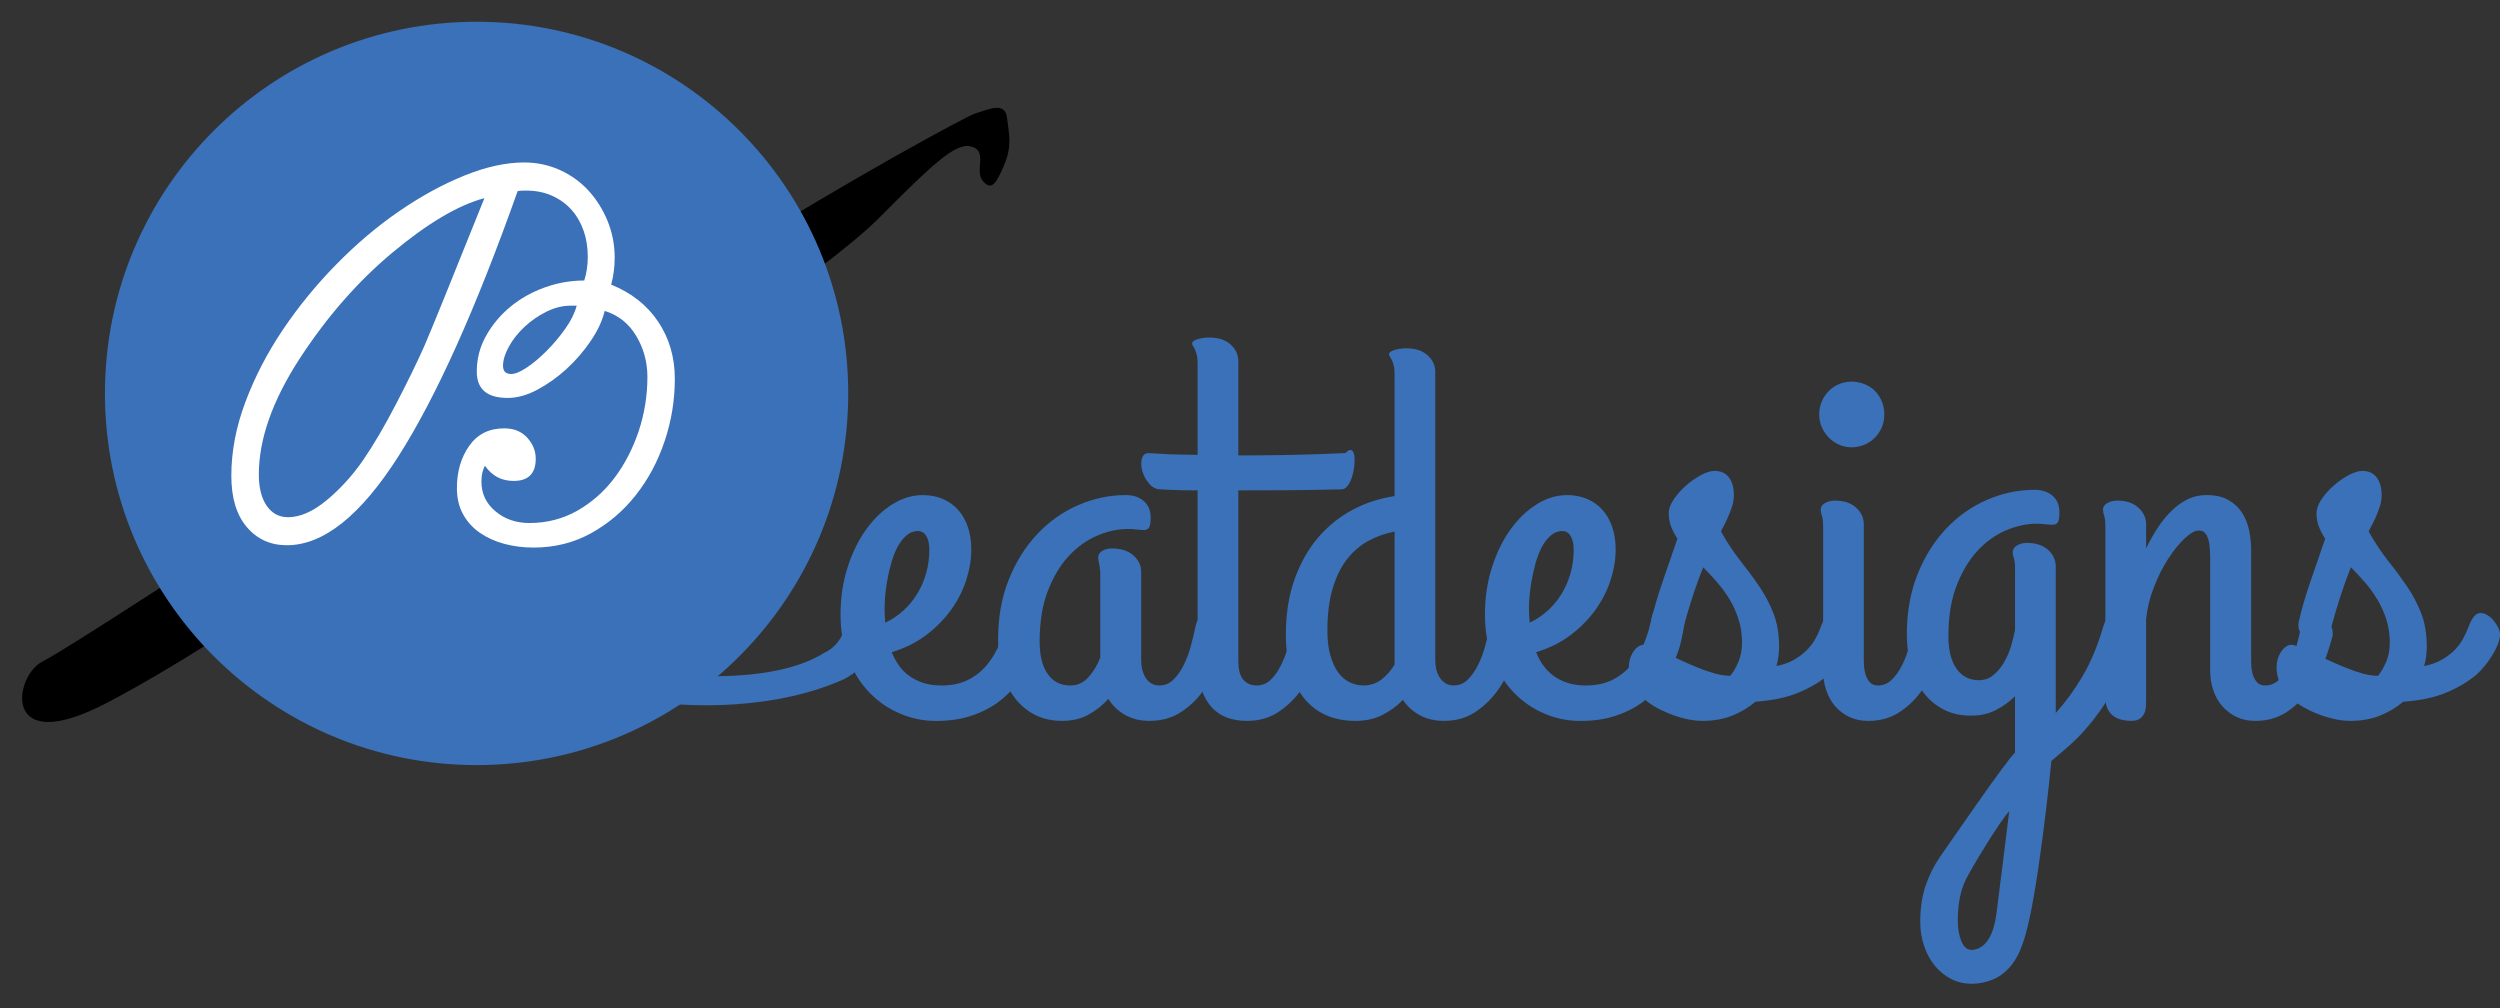
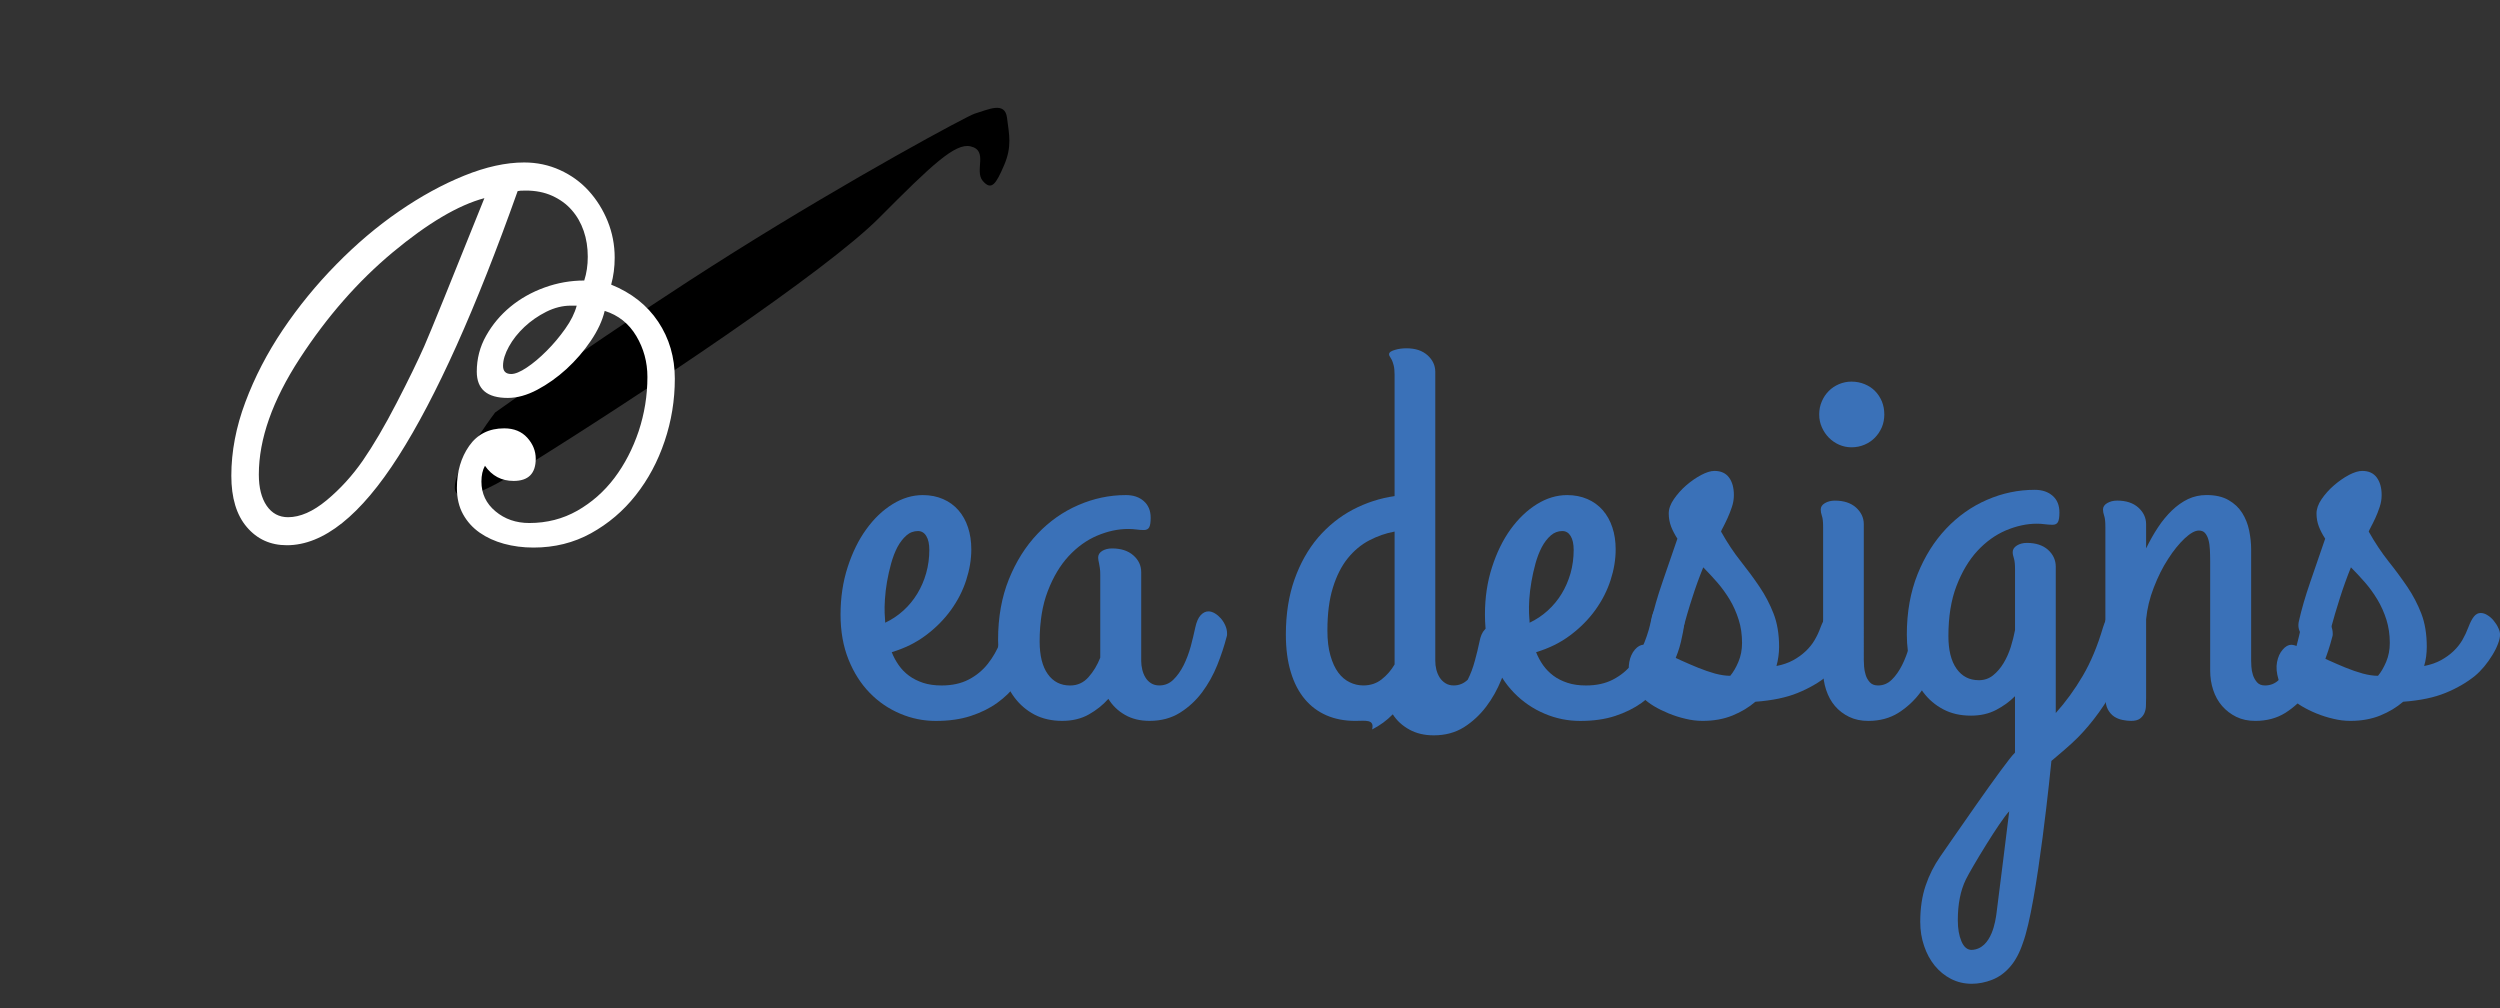
<svg xmlns="http://www.w3.org/2000/svg" version="1.1" id="Layer_1" x="0px" y="0px" width="113px" height="45.583px" viewBox="0 0 113 45.583" enable-background="new 0 0 113 45.583" xml:space="preserve">
  <rect x="0" y="0" width="113" height="45.583" fill="#333333" stroke="none" />
  <g>
    <g>
      <path d="M23.398,21.309c5.738-3.56,13.954-9.062,16.337-11.46c2.385-2.399,3.438-3.393,4.131-3.234    c0.822,0.188,0.164,1.104,0.555,1.562c0.395,0.459,0.6,0.141,0.965-0.711c0.366-0.854,0.225-1.385,0.131-2.144    c-0.095-0.759-0.852-0.364-1.472-0.181c-0.316,0.096-5.51,2.89-10.927,6.293c-5.255,3.301-10.739,7.211-10.739,7.211    S17.663,24.871,23.398,21.309z" />
    </g>
    <g>
-       <path d="M4.821,31.773c5.984-3.129,13.955-9.062,16.338-11.462c2.383-2.398,3.438-3.393,4.129-3.233    c0.821,0.189,0.165,1.104,0.556,1.562c0.394,0.458,0.921,0.112,1.287-0.74s-0.097-1.356-0.192-2.114    c-0.094-0.758-0.851-0.366-1.471-0.18c-0.316,0.094-5.51,2.889-10.927,6.291c-5.253,3.301-11.368,7.359-12.635,8.012    C0.638,30.559,0.014,34.287,4.821,31.773z" />
-     </g>
+       </g>
    <g>
      <path fill="#3A71B8" d="M43.903,24.834c0,0.453-0.077,0.914-0.231,1.389c-0.153,0.477-0.384,0.926-0.688,1.348    c-0.306,0.424-0.681,0.803-1.128,1.139c-0.447,0.338-0.965,0.592-1.549,0.768c0.078,0.205,0.184,0.4,0.314,0.586    s0.287,0.346,0.469,0.48s0.394,0.24,0.635,0.32s0.521,0.119,0.837,0.119c0.474,0,0.882-0.09,1.223-0.268    c0.34-0.176,0.626-0.412,0.86-0.705c0.232-0.293,0.422-0.621,0.564-0.986c0.143-0.363,0.249-0.73,0.32-1.104    c0.055-0.268,0.167-0.449,0.338-0.539c0.169-0.092,0.344-0.113,0.521-0.066c0.179,0.049,0.332,0.148,0.465,0.303    c0.129,0.154,0.184,0.338,0.158,0.553c-0.031,0.244-0.084,0.527-0.158,0.842c-0.078,0.318-0.189,0.639-0.34,0.961    c-0.15,0.324-0.342,0.645-0.575,0.957s-0.521,0.592-0.86,0.836c-0.34,0.246-0.739,0.443-1.199,0.594    c-0.459,0.15-0.984,0.225-1.578,0.225c-0.555,0-1.09-0.107-1.607-0.326c-0.52-0.219-0.979-0.529-1.377-0.938    c-0.4-0.408-0.721-0.908-0.963-1.508c-0.24-0.598-0.361-1.275-0.361-2.035c0-0.766,0.107-1.48,0.32-2.141    c0.215-0.662,0.494-1.234,0.843-1.715c0.349-0.484,0.743-0.861,1.188-1.135c0.442-0.273,0.897-0.41,1.365-0.41    c0.34,0,0.646,0.061,0.918,0.18c0.273,0.117,0.505,0.287,0.695,0.504c0.19,0.219,0.335,0.477,0.433,0.777    C43.854,24.139,43.903,24.471,43.903,24.834z M39.986,27.707c0,0.07,0.005,0.143,0.013,0.213c0.008,0.072,0.012,0.146,0.012,0.227    c0.301-0.143,0.574-0.324,0.819-0.547c0.245-0.221,0.454-0.475,0.628-0.76s0.309-0.596,0.404-0.93    c0.095-0.338,0.143-0.688,0.143-1.053c0-0.268-0.045-0.477-0.137-0.629c-0.091-0.15-0.217-0.225-0.374-0.225    c-0.197,0-0.374,0.066-0.527,0.201c-0.153,0.137-0.289,0.312-0.405,0.527c-0.113,0.219-0.208,0.465-0.283,0.738    c-0.076,0.271-0.137,0.547-0.186,0.824c-0.047,0.277-0.078,0.541-0.094,0.789S39.979,27.539,39.986,27.707z" />
      <path fill="#3A71B8" d="M52.401,30.982c0.245,0,0.457-0.086,0.635-0.26c0.179-0.174,0.333-0.393,0.465-0.654    c0.129-0.262,0.235-0.543,0.32-0.848c0.081-0.307,0.15-0.592,0.207-0.861c0.055-0.254,0.137-0.438,0.242-0.551    c0.107-0.115,0.225-0.174,0.351-0.174c0.096,0,0.192,0.031,0.292,0.09c0.098,0.059,0.188,0.135,0.272,0.23    c0.082,0.096,0.149,0.203,0.201,0.322c0.052,0.117,0.077,0.236,0.077,0.355c0,0.016,0,0.035,0,0.059    c0,0.025-0.008,0.061-0.023,0.107c-0.104,0.404-0.244,0.826-0.421,1.27c-0.179,0.443-0.407,0.852-0.683,1.223    c-0.277,0.371-0.611,0.68-1.003,0.926c-0.392,0.244-0.849,0.367-1.371,0.367c-0.429,0-0.8-0.09-1.116-0.273    c-0.316-0.182-0.565-0.422-0.748-0.723c-0.244,0.277-0.539,0.512-0.885,0.707c-0.342,0.193-0.744,0.289-1.203,0.289    c-0.475,0-0.893-0.096-1.252-0.283c-0.36-0.191-0.663-0.449-0.908-0.779c-0.245-0.328-0.429-0.715-0.553-1.162    c-0.121-0.447-0.184-0.928-0.184-1.441c0-1.014,0.162-1.924,0.486-2.73c0.325-0.807,0.757-1.492,1.295-2.059    c0.537-0.566,1.152-1,1.845-1.299c0.692-0.301,1.409-0.453,2.154-0.453c0.333,0,0.601,0.092,0.807,0.273    c0.206,0.184,0.31,0.432,0.31,0.748c0,0.205-0.021,0.35-0.066,0.434c-0.043,0.082-0.124,0.125-0.243,0.125    c-0.11,0-0.226-0.008-0.344-0.025c-0.118-0.016-0.242-0.023-0.368-0.023c-0.459,0-0.926,0.102-1.4,0.303s-0.903,0.512-1.288,0.926    c-0.384,0.416-0.697,0.941-0.942,1.58c-0.246,0.637-0.368,1.395-0.368,2.273c0,0.639,0.122,1.131,0.368,1.477    c0.245,0.344,0.58,0.516,1.008,0.516c0.332,0,0.609-0.125,0.83-0.375c0.223-0.248,0.4-0.543,0.534-0.883v-3.75    c0-0.119-0.005-0.219-0.018-0.297c-0.011-0.078-0.022-0.146-0.034-0.203c-0.013-0.055-0.023-0.104-0.03-0.146    c-0.007-0.045-0.013-0.086-0.013-0.127c0-0.125,0.062-0.227,0.184-0.303c0.125-0.074,0.271-0.111,0.445-0.111    c0.404,0,0.725,0.105,0.963,0.314c0.236,0.209,0.354,0.461,0.354,0.754v4.012c0,0.135,0.017,0.266,0.048,0.398    c0.031,0.129,0.078,0.248,0.143,0.354c0.062,0.107,0.149,0.195,0.256,0.262C52.135,30.949,52.258,30.982,52.401,30.982z" />
-       <path fill="#3A71B8" d="M51.939,20.479c0.181,0.016,0.382,0.027,0.604,0.035c0.189,0.017,0.419,0.027,0.688,0.029    c0.269,0.005,0.569,0.01,0.901,0.019v-4.118c0-0.174-0.013-0.313-0.041-0.415c-0.029-0.104-0.057-0.185-0.084-0.243    c-0.027-0.06-0.055-0.106-0.082-0.144c-0.027-0.035-0.041-0.072-0.041-0.112c0-0.047,0.023-0.087,0.07-0.119    c0.049-0.032,0.11-0.06,0.189-0.083c0.08-0.023,0.164-0.041,0.256-0.054c0.091-0.012,0.179-0.017,0.267-0.017    c0.403,0,0.722,0.104,0.956,0.313c0.232,0.21,0.35,0.461,0.35,0.754v4.261c0.744,0,1.527-0.007,2.357-0.023    c0.826-0.016,1.656-0.043,2.484-0.083c0.111-0.119,0.201-0.161,0.268-0.132c0.066,0.032,0.111,0.108,0.133,0.227    c0.02,0.119,0.02,0.264,0.004,0.438s-0.047,0.344-0.094,0.506s-0.115,0.301-0.197,0.42c-0.084,0.119-0.176,0.18-0.279,0.18    c-0.973,0.023-1.832,0.037-2.582,0.041c-0.746,0.004-1.443,0.006-2.094,0.006v7.703c0,0.395,0.076,0.682,0.225,0.855    c0.152,0.174,0.354,0.26,0.605,0.26c0.246,0,0.457-0.086,0.637-0.26c0.178-0.174,0.332-0.393,0.461-0.654    c0.131-0.262,0.238-0.543,0.322-0.848c0.082-0.307,0.152-0.592,0.207-0.861c0.047-0.254,0.127-0.438,0.238-0.551    c0.111-0.115,0.225-0.174,0.344-0.174c0.096,0,0.193,0.031,0.297,0.09s0.195,0.135,0.277,0.23c0.084,0.096,0.15,0.203,0.203,0.322    c0.051,0.117,0.078,0.236,0.078,0.355c0,0.016,0,0.035,0,0.059c0,0.025-0.008,0.061-0.025,0.107    c-0.102,0.404-0.244,0.826-0.42,1.27c-0.178,0.443-0.41,0.852-0.689,1.223c-0.281,0.371-0.615,0.68-1.004,0.926    c-0.387,0.244-0.84,0.367-1.365,0.367c-0.324,0-0.622-0.049-0.896-0.146c-0.272-0.1-0.508-0.258-0.705-0.477    c-0.198-0.217-0.353-0.496-0.464-0.836c-0.111-0.342-0.166-0.752-0.166-1.234v-7.727c-0.269,0-0.508-0.002-0.718-0.006    s-0.386-0.01-0.528-0.018c-0.166-0.008-0.312-0.016-0.439-0.023c-0.189,0-0.357-0.084-0.504-0.256    c-0.146-0.17-0.25-0.357-0.308-0.562c-0.06-0.207-0.067-0.395-0.024-0.564C51.656,20.563,51.764,20.479,51.939,20.479z" />
-       <path fill="#3A71B8" d="M61.256,32.584c-0.477,0-0.908-0.082-1.295-0.248c-0.387-0.168-0.717-0.414-0.99-0.742    s-0.484-0.736-0.629-1.223c-0.148-0.486-0.221-1.051-0.221-1.691c0-0.934,0.133-1.766,0.393-2.498    c0.26-0.73,0.617-1.361,1.066-1.889c0.453-0.523,0.975-0.943,1.566-1.256c0.596-0.312,1.225-0.518,1.889-0.613V16.93    c0-0.174-0.014-0.313-0.041-0.415c-0.027-0.103-0.055-0.184-0.082-0.243c-0.031-0.06-0.059-0.106-0.084-0.144    c-0.027-0.035-0.043-0.072-0.043-0.112c0-0.047,0.025-0.087,0.072-0.119c0.047-0.03,0.111-0.06,0.191-0.081    c0.076-0.025,0.162-0.043,0.252-0.055c0.092-0.013,0.182-0.018,0.268-0.018c0.406,0,0.723,0.104,0.957,0.315    c0.232,0.208,0.35,0.46,0.35,0.752v13.056c0,0.135,0.014,0.266,0.047,0.398c0.033,0.129,0.082,0.248,0.148,0.354    c0.068,0.107,0.154,0.195,0.262,0.262c0.105,0.068,0.23,0.102,0.375,0.102c0.244,0,0.455-0.086,0.635-0.26    c0.176-0.174,0.33-0.393,0.461-0.654c0.133-0.262,0.238-0.543,0.32-0.848c0.084-0.307,0.154-0.592,0.209-0.861    c0.047-0.254,0.127-0.438,0.238-0.551c0.109-0.115,0.223-0.174,0.342-0.174c0.096,0,0.193,0.031,0.299,0.09    c0.102,0.059,0.195,0.135,0.277,0.23c0.084,0.096,0.152,0.203,0.201,0.322c0.053,0.117,0.076,0.236,0.076,0.355    c0,0.016,0,0.035,0,0.059c0,0.025-0.006,0.061-0.021,0.107c-0.104,0.404-0.244,0.826-0.422,1.27    c-0.18,0.443-0.406,0.852-0.688,1.223s-0.615,0.68-1.002,0.926c-0.389,0.244-0.844,0.367-1.365,0.367    c-0.42,0-0.787-0.086-1.105-0.262c-0.314-0.174-0.566-0.402-0.746-0.688c-0.271,0.277-0.582,0.504-0.934,0.684    C62.133,32.496,61.723,32.584,61.256,32.584z M61.624,30.982c0.316,0,0.592-0.09,0.824-0.273c0.234-0.182,0.43-0.406,0.588-0.676    v-6.006c-0.396,0.072-0.775,0.205-1.146,0.398c-0.367,0.193-0.691,0.463-0.973,0.812c-0.281,0.348-0.504,0.789-0.67,1.324    c-0.166,0.533-0.248,1.18-0.248,1.939c0,0.443,0.045,0.82,0.137,1.133c0.088,0.312,0.207,0.568,0.354,0.768    c0.146,0.197,0.318,0.342,0.518,0.438C61.204,30.936,61.411,30.982,61.624,30.982z" />
+       <path fill="#3A71B8" d="M61.256,32.584c-0.477,0-0.908-0.082-1.295-0.248c-0.387-0.168-0.717-0.414-0.99-0.742    s-0.484-0.736-0.629-1.223c-0.148-0.486-0.221-1.051-0.221-1.691c0-0.934,0.133-1.766,0.393-2.498    c0.26-0.73,0.617-1.361,1.066-1.889c0.453-0.523,0.975-0.943,1.566-1.256c0.596-0.312,1.225-0.518,1.889-0.613V16.93    c0-0.174-0.014-0.313-0.041-0.415c-0.027-0.103-0.055-0.184-0.082-0.243c-0.031-0.06-0.059-0.106-0.084-0.144    c-0.027-0.035-0.043-0.072-0.043-0.112c0-0.047,0.025-0.087,0.072-0.119c0.047-0.03,0.111-0.06,0.191-0.081    c0.076-0.025,0.162-0.043,0.252-0.055c0.092-0.013,0.182-0.018,0.268-0.018c0.406,0,0.723,0.104,0.957,0.315    c0.232,0.208,0.35,0.46,0.35,0.752v13.056c0,0.135,0.014,0.266,0.047,0.398c0.033,0.129,0.082,0.248,0.148,0.354    c0.068,0.107,0.154,0.195,0.262,0.262c0.105,0.068,0.23,0.102,0.375,0.102c0.244,0,0.455-0.086,0.635-0.26    c0.133-0.262,0.238-0.543,0.32-0.848c0.084-0.307,0.154-0.592,0.209-0.861    c0.047-0.254,0.127-0.438,0.238-0.551c0.109-0.115,0.223-0.174,0.342-0.174c0.096,0,0.193,0.031,0.299,0.09    c0.102,0.059,0.195,0.135,0.277,0.23c0.084,0.096,0.152,0.203,0.201,0.322c0.053,0.117,0.076,0.236,0.076,0.355    c0,0.016,0,0.035,0,0.059c0,0.025-0.006,0.061-0.021,0.107c-0.104,0.404-0.244,0.826-0.422,1.27    c-0.18,0.443-0.406,0.852-0.688,1.223s-0.615,0.68-1.002,0.926c-0.389,0.244-0.844,0.367-1.365,0.367    c-0.42,0-0.787-0.086-1.105-0.262c-0.314-0.174-0.566-0.402-0.746-0.688c-0.271,0.277-0.582,0.504-0.934,0.684    C62.133,32.496,61.723,32.584,61.256,32.584z M61.624,30.982c0.316,0,0.592-0.09,0.824-0.273c0.234-0.182,0.43-0.406,0.588-0.676    v-6.006c-0.396,0.072-0.775,0.205-1.146,0.398c-0.367,0.193-0.691,0.463-0.973,0.812c-0.281,0.348-0.504,0.789-0.67,1.324    c-0.166,0.533-0.248,1.18-0.248,1.939c0,0.443,0.045,0.82,0.137,1.133c0.088,0.312,0.207,0.568,0.354,0.768    c0.146,0.197,0.318,0.342,0.518,0.438C61.204,30.936,61.411,30.982,61.624,30.982z" />
      <path fill="#3A71B8" d="M73.028,24.834c0,0.453-0.076,0.914-0.23,1.389c-0.154,0.477-0.385,0.926-0.688,1.348    c-0.305,0.424-0.682,0.803-1.129,1.139c-0.447,0.338-0.963,0.592-1.549,0.768c0.08,0.205,0.184,0.4,0.314,0.586    c0.133,0.186,0.289,0.346,0.471,0.48c0.18,0.135,0.391,0.24,0.635,0.32c0.24,0.08,0.518,0.119,0.836,0.119    c0.475,0,0.881-0.09,1.221-0.268c0.34-0.176,0.629-0.412,0.861-0.705c0.234-0.293,0.422-0.621,0.564-0.986    c0.143-0.363,0.25-0.73,0.32-1.104c0.057-0.268,0.168-0.449,0.34-0.539c0.168-0.092,0.342-0.113,0.521-0.066    c0.178,0.049,0.332,0.148,0.463,0.303c0.129,0.154,0.184,0.338,0.158,0.553c-0.031,0.244-0.084,0.527-0.158,0.842    c-0.076,0.318-0.188,0.639-0.34,0.961c-0.148,0.324-0.342,0.645-0.576,0.957c-0.232,0.312-0.518,0.592-0.857,0.836    c-0.342,0.246-0.74,0.443-1.199,0.594s-0.986,0.225-1.578,0.225c-0.557,0-1.092-0.107-1.609-0.326s-0.977-0.529-1.377-0.938    s-0.721-0.908-0.961-1.508c-0.242-0.598-0.361-1.275-0.361-2.035c0-0.766,0.105-1.48,0.32-2.141    c0.213-0.662,0.492-1.234,0.84-1.715c0.352-0.484,0.746-0.861,1.189-1.135c0.441-0.273,0.896-0.41,1.365-0.41    c0.34,0,0.645,0.061,0.918,0.18c0.273,0.117,0.504,0.287,0.695,0.504c0.188,0.219,0.334,0.477,0.432,0.777    C72.979,24.139,73.028,24.471,73.028,24.834z M69.112,27.707c0,0.07,0.006,0.143,0.012,0.213c0.008,0.072,0.014,0.146,0.014,0.227    c0.299-0.143,0.572-0.324,0.818-0.547c0.244-0.221,0.455-0.475,0.629-0.76s0.307-0.596,0.404-0.93    c0.094-0.338,0.141-0.688,0.141-1.053c0-0.268-0.045-0.477-0.137-0.629c-0.092-0.15-0.215-0.225-0.375-0.225    c-0.195,0-0.371,0.066-0.525,0.201c-0.154,0.137-0.291,0.312-0.404,0.527c-0.115,0.219-0.209,0.465-0.285,0.738    c-0.074,0.271-0.137,0.547-0.184,0.824s-0.08,0.541-0.096,0.789C69.11,27.332,69.104,27.539,69.112,27.707z" />
      <path fill="#3A71B8" d="M76.032,28.572c-0.062,0.254-0.182,0.41-0.355,0.469c-0.174,0.061-0.348,0.055-0.516-0.018    c-0.172-0.07-0.312-0.193-0.428-0.367s-0.148-0.363-0.102-0.57c0.119-0.537,0.291-1.133,0.516-1.785    c0.227-0.652,0.449-1.305,0.672-1.953c-0.119-0.182-0.215-0.365-0.287-0.551c-0.068-0.186-0.105-0.381-0.105-0.588    c0-0.205,0.076-0.422,0.232-0.648c0.154-0.225,0.34-0.432,0.557-0.623c0.219-0.188,0.443-0.344,0.678-0.469    c0.232-0.121,0.432-0.184,0.598-0.184c0.293,0,0.514,0.1,0.66,0.299c0.146,0.197,0.219,0.461,0.219,0.793    c0,0.184-0.029,0.363-0.09,0.541c-0.059,0.178-0.123,0.344-0.195,0.498c-0.07,0.156-0.137,0.287-0.193,0.398    c-0.061,0.109-0.096,0.182-0.102,0.213c0.285,0.508,0.58,0.953,0.891,1.342c0.307,0.387,0.59,0.771,0.846,1.15    c0.258,0.381,0.469,0.783,0.635,1.211c0.168,0.428,0.252,0.93,0.252,1.508c0,0.143-0.01,0.289-0.031,0.439    c-0.02,0.148-0.049,0.293-0.088,0.426c0.285-0.055,0.535-0.141,0.754-0.26c0.217-0.119,0.406-0.256,0.568-0.41    s0.299-0.322,0.404-0.504c0.107-0.182,0.197-0.373,0.266-0.57c0.088-0.229,0.174-0.395,0.262-0.5    c0.086-0.102,0.186-0.152,0.297-0.152c0.102,0,0.209,0.033,0.314,0.102c0.107,0.066,0.201,0.15,0.283,0.256    c0.084,0.102,0.152,0.207,0.203,0.32c0.051,0.109,0.078,0.207,0.078,0.295c0,0.119-0.033,0.262-0.094,0.428    c-0.064,0.166-0.15,0.336-0.256,0.51c-0.107,0.174-0.229,0.342-0.363,0.504c-0.133,0.164-0.273,0.303-0.414,0.422    c-0.379,0.309-0.828,0.568-1.344,0.777c-0.514,0.211-1.15,0.342-1.91,0.398c-0.293,0.252-0.639,0.461-1.037,0.623    c-0.4,0.162-0.85,0.242-1.348,0.242c-0.254,0-0.512-0.031-0.777-0.096c-0.266-0.061-0.518-0.143-0.76-0.242    c-0.24-0.098-0.461-0.207-0.66-0.326c-0.195-0.119-0.354-0.238-0.473-0.357c-0.301-0.283-0.494-0.57-0.582-0.857    c-0.086-0.291-0.109-0.549-0.064-0.779c0.043-0.229,0.127-0.418,0.254-0.564s0.258-0.219,0.393-0.219    c0.078,0,0.203,0.035,0.373,0.102s0.365,0.154,0.59,0.262c0.221,0.107,0.461,0.219,0.721,0.338    c0.262,0.119,0.523,0.23,0.785,0.338c0.26,0.105,0.516,0.193,0.764,0.262c0.252,0.066,0.477,0.1,0.684,0.1    c0.133-0.158,0.258-0.367,0.367-0.627c0.111-0.262,0.166-0.547,0.166-0.857c0-0.379-0.049-0.73-0.154-1.055    c-0.102-0.324-0.236-0.625-0.402-0.902c-0.166-0.275-0.354-0.537-0.562-0.777c-0.211-0.24-0.422-0.469-0.635-0.684    c-0.191,0.467-0.357,0.93-0.5,1.383C76.338,27.479,76.19,27.996,76.032,28.572z" />
      <path fill="#3A71B8" d="M83.686,20.218c-0.197,0-0.385-0.04-0.564-0.119c-0.176-0.079-0.332-0.187-0.461-0.32    c-0.131-0.134-0.236-0.29-0.314-0.469c-0.08-0.179-0.119-0.37-0.119-0.576c0-0.213,0.039-0.412,0.119-0.593    c0.078-0.183,0.184-0.339,0.314-0.469c0.129-0.131,0.285-0.233,0.461-0.309c0.18-0.075,0.367-0.114,0.564-0.114    c0.213,0,0.412,0.039,0.594,0.114c0.184,0.075,0.34,0.178,0.469,0.309c0.131,0.13,0.232,0.286,0.311,0.469    c0.074,0.181,0.111,0.38,0.111,0.593c0,0.206-0.037,0.397-0.111,0.576c-0.078,0.179-0.18,0.335-0.311,0.469    c-0.129,0.134-0.285,0.241-0.469,0.32C84.098,20.178,83.899,20.218,83.686,20.218z M84.245,29.867    c0,0.055,0.004,0.145,0.012,0.266c0.008,0.123,0.033,0.248,0.072,0.375s0.102,0.236,0.189,0.332    c0.086,0.096,0.211,0.143,0.367,0.143c0.238,0,0.445-0.086,0.623-0.26s0.332-0.393,0.463-0.654    c0.133-0.262,0.238-0.543,0.326-0.848c0.086-0.307,0.158-0.592,0.213-0.861c0.049-0.244,0.121-0.422,0.221-0.533    s0.205-0.172,0.32-0.184c0.113-0.014,0.229,0.016,0.346,0.088c0.113,0.072,0.215,0.164,0.307,0.279    c0.092,0.113,0.158,0.242,0.201,0.385c0.045,0.143,0.051,0.277,0.02,0.404c-0.111,0.404-0.256,0.826-0.434,1.27    c-0.18,0.443-0.404,0.852-0.684,1.223c-0.277,0.371-0.607,0.68-0.996,0.926c-0.389,0.244-0.842,0.367-1.365,0.367    c-0.324,0-0.613-0.061-0.867-0.184c-0.252-0.123-0.467-0.287-0.641-0.492s-0.305-0.447-0.396-0.725    c-0.092-0.275-0.137-0.568-0.137-0.877v-6.492c0-0.23-0.018-0.396-0.055-0.498c-0.035-0.104-0.053-0.199-0.053-0.285    c0-0.119,0.062-0.217,0.189-0.291s0.277-0.113,0.451-0.113c0.404,0,0.723,0.105,0.957,0.314c0.232,0.211,0.35,0.461,0.35,0.754    V29.867z" />
      <path fill="#3A71B8" d="M86.795,41.666c0-0.617,0.082-1.162,0.244-1.639c0.16-0.475,0.381-0.908,0.656-1.305    c0.279-0.396,2.982-4.346,3.383-4.703v-2.551c-0.242,0.246-0.531,0.453-0.857,0.623c-0.33,0.172-0.707,0.256-1.135,0.256    c-0.475,0-0.891-0.094-1.25-0.285c-0.361-0.189-0.664-0.449-0.91-0.777c-0.244-0.328-0.428-0.717-0.553-1.164    c-0.121-0.447-0.184-0.928-0.184-1.441c0-1.014,0.164-1.922,0.486-2.729c0.326-0.809,0.758-1.494,1.295-2.061    c0.537-0.564,1.152-1,1.846-1.299c0.691-0.301,1.408-0.451,2.154-0.451c0.332,0,0.6,0.088,0.807,0.268    c0.205,0.178,0.309,0.428,0.309,0.754c0,0.205-0.021,0.35-0.066,0.432c-0.043,0.084-0.123,0.125-0.242,0.125    c-0.109,0-0.227-0.008-0.344-0.023c-0.119-0.016-0.242-0.025-0.369-0.025c-0.459,0-0.926,0.104-1.4,0.303    c-0.475,0.203-0.902,0.512-1.287,0.926c-0.383,0.416-0.697,0.943-0.943,1.58s-0.367,1.395-0.367,2.273    c0,0.633,0.121,1.123,0.367,1.471s0.58,0.521,1.01,0.521c0.242,0,0.457-0.072,0.641-0.219c0.182-0.146,0.34-0.33,0.475-0.553    c0.133-0.221,0.242-0.465,0.326-0.729c0.082-0.264,0.146-0.52,0.193-0.766v-2.742c0-0.229-0.018-0.395-0.051-0.498    c-0.035-0.104-0.055-0.197-0.055-0.285c0-0.119,0.064-0.217,0.191-0.297c0.125-0.078,0.277-0.117,0.451-0.117    c0.402,0,0.723,0.105,0.955,0.312c0.234,0.211,0.35,0.467,0.35,0.766v6.611c0.441-0.49,0.848-1.047,1.217-1.674    c0.367-0.625,0.672-1.357,0.918-2.195c0.08-0.254,0.166-0.438,0.262-0.551c0.096-0.115,0.205-0.174,0.332-0.174    c0.096,0,0.193,0.031,0.289,0.09c0.1,0.059,0.191,0.135,0.273,0.23c0.084,0.096,0.152,0.203,0.203,0.322    c0.051,0.117,0.078,0.236,0.078,0.355c0,0.016,0,0.047,0,0.096c0,0.047-0.008,0.094-0.025,0.143    c-0.205,0.703-0.443,1.326-0.717,1.867c-0.273,0.543-0.564,1.027-0.873,1.455s-0.629,0.809-0.961,1.145    c-0.332,0.338-0.859,0.771-1.193,1.057c0,0-0.635,6.512-1.293,8.238c-0.146,0.439-0.338,0.795-0.576,1.068    c-0.236,0.273-0.51,0.469-0.812,0.586c-0.305,0.119-0.613,0.18-0.92,0.18c-0.34,0-0.652-0.074-0.939-0.221    c-0.281-0.145-0.527-0.346-0.734-0.598c-0.205-0.254-0.367-0.551-0.48-0.891C86.852,42.416,86.795,42.053,86.795,41.666z     M89.122,42.936c0.928-0.043,1.078-1.395,1.113-1.605c0.033-0.209,0.582-4.66,0.582-4.66c-0.395,0.396-1.721,2.588-1.961,3.084    c-0.244,0.5-0.363,1.113-0.363,1.842c0,0.379,0.055,0.697,0.166,0.955C88.768,42.807,88.922,42.936,89.122,42.936z" />
      <path fill="#3A71B8" d="M95.163,23.814c0-0.23-0.018-0.396-0.053-0.498c-0.035-0.104-0.055-0.199-0.055-0.285    c0-0.119,0.064-0.217,0.191-0.291s0.275-0.113,0.451-0.113c0.402,0,0.721,0.105,0.955,0.314c0.234,0.211,0.352,0.461,0.352,0.754    v1.092c0.166-0.34,0.344-0.658,0.537-0.949c0.193-0.293,0.406-0.549,0.631-0.766c0.227-0.219,0.467-0.387,0.723-0.512    c0.258-0.121,0.535-0.184,0.838-0.184c0.402,0,0.736,0.076,0.996,0.227c0.264,0.15,0.467,0.344,0.617,0.58    c0.15,0.238,0.256,0.504,0.316,0.797c0.059,0.293,0.09,0.578,0.09,0.854v5.033c0,0.055,0.002,0.145,0.01,0.266    c0.006,0.123,0.031,0.248,0.07,0.375c0.041,0.127,0.104,0.236,0.186,0.332c0.084,0.096,0.203,0.143,0.361,0.143    c0.246,0,0.457-0.086,0.635-0.26c0.18-0.174,0.334-0.393,0.463-0.654s0.234-0.543,0.32-0.848c0.082-0.307,0.15-0.592,0.207-0.861    c0.049-0.254,0.127-0.438,0.236-0.551c0.111-0.115,0.227-0.174,0.346-0.174c0.094,0,0.193,0.031,0.295,0.09    c0.104,0.059,0.195,0.135,0.281,0.23c0.08,0.096,0.148,0.203,0.199,0.322c0.053,0.117,0.078,0.236,0.078,0.355    c0,0.016,0,0.035,0,0.059c0,0.025-0.008,0.061-0.023,0.107c-0.104,0.404-0.242,0.826-0.422,1.27    c-0.178,0.443-0.406,0.852-0.688,1.223s-0.615,0.68-1.002,0.926c-0.387,0.244-0.844,0.367-1.365,0.367    c-0.324,0-0.609-0.061-0.861-0.184c-0.248-0.123-0.461-0.287-0.641-0.492c-0.178-0.205-0.312-0.447-0.402-0.725    c-0.092-0.275-0.135-0.568-0.135-0.877v-4.938c0-0.191-0.006-0.367-0.014-0.535c-0.008-0.166-0.029-0.312-0.066-0.439    c-0.035-0.125-0.088-0.227-0.154-0.303c-0.066-0.074-0.158-0.111-0.277-0.111c-0.174,0-0.387,0.119-0.641,0.355    c-0.254,0.238-0.504,0.547-0.748,0.926c-0.248,0.379-0.461,0.809-0.646,1.287c-0.188,0.48-0.303,0.961-0.35,1.443v3.549    c0,0.117-0.004,0.238-0.008,0.361c-0.002,0.123-0.027,0.232-0.07,0.332c-0.045,0.098-0.111,0.182-0.203,0.25    c-0.09,0.066-0.223,0.1-0.396,0.1c-0.119,0-0.248-0.014-0.385-0.041c-0.139-0.027-0.266-0.078-0.381-0.152    c-0.115-0.078-0.211-0.186-0.285-0.322c-0.074-0.139-0.113-0.322-0.113-0.553V23.814z" />
      <path fill="#3A71B8" d="M105.311,28.572c-0.064,0.254-0.184,0.41-0.357,0.469c-0.174,0.061-0.346,0.055-0.516-0.018    c-0.17-0.07-0.314-0.193-0.428-0.367c-0.115-0.174-0.148-0.363-0.102-0.57c0.119-0.537,0.293-1.133,0.518-1.785    s0.447-1.305,0.672-1.953c-0.119-0.182-0.215-0.365-0.287-0.551c-0.07-0.186-0.105-0.381-0.105-0.588    c0-0.205,0.076-0.422,0.23-0.648c0.154-0.225,0.34-0.432,0.559-0.623c0.219-0.188,0.441-0.344,0.674-0.469    c0.234-0.121,0.436-0.184,0.602-0.184c0.293,0,0.512,0.1,0.658,0.299c0.146,0.197,0.221,0.461,0.221,0.793    c0,0.184-0.029,0.363-0.09,0.541c-0.059,0.178-0.123,0.344-0.195,0.498c-0.072,0.156-0.137,0.287-0.197,0.398    c-0.059,0.109-0.092,0.182-0.102,0.213c0.285,0.508,0.584,0.953,0.891,1.342c0.309,0.387,0.592,0.771,0.85,1.15    c0.258,0.381,0.469,0.783,0.635,1.211s0.248,0.93,0.248,1.508c0,0.143-0.01,0.289-0.029,0.439c-0.02,0.148-0.049,0.293-0.09,0.426    c0.287-0.055,0.537-0.141,0.756-0.26s0.406-0.256,0.57-0.41c0.162-0.154,0.295-0.322,0.402-0.504    c0.105-0.182,0.195-0.373,0.268-0.57c0.088-0.229,0.174-0.395,0.262-0.5c0.086-0.102,0.186-0.152,0.297-0.152    c0.102,0,0.205,0.033,0.312,0.102c0.107,0.066,0.203,0.15,0.285,0.256c0.084,0.102,0.152,0.207,0.201,0.32    c0.053,0.109,0.078,0.207,0.078,0.295c0,0.119-0.031,0.262-0.096,0.428c-0.061,0.166-0.148,0.336-0.256,0.51    c-0.105,0.174-0.225,0.342-0.359,0.504c-0.137,0.164-0.273,0.303-0.416,0.422c-0.381,0.309-0.828,0.568-1.342,0.777    c-0.514,0.211-1.15,0.342-1.91,0.398c-0.293,0.252-0.641,0.461-1.037,0.623c-0.402,0.162-0.85,0.242-1.348,0.242    c-0.254,0-0.514-0.031-0.777-0.096c-0.266-0.061-0.52-0.143-0.762-0.242c-0.24-0.098-0.459-0.207-0.658-0.326    c-0.197-0.119-0.355-0.238-0.475-0.357c-0.299-0.283-0.492-0.57-0.58-0.857c-0.086-0.291-0.109-0.549-0.064-0.779    c0.043-0.229,0.129-0.418,0.256-0.564c0.125-0.146,0.256-0.219,0.389-0.219c0.08,0,0.205,0.035,0.373,0.102    c0.172,0.066,0.367,0.154,0.588,0.262s0.465,0.219,0.725,0.338c0.262,0.119,0.521,0.23,0.783,0.338    c0.262,0.105,0.516,0.193,0.766,0.262c0.248,0.066,0.477,0.1,0.684,0.1c0.133-0.158,0.256-0.367,0.367-0.627    c0.111-0.262,0.166-0.547,0.166-0.857c0-0.379-0.053-0.73-0.154-1.055c-0.104-0.324-0.238-0.625-0.404-0.902    c-0.166-0.275-0.352-0.537-0.562-0.777c-0.209-0.24-0.422-0.469-0.637-0.684c-0.188,0.467-0.354,0.93-0.498,1.383    C105.618,27.479,105.467,27.996,105.311,28.572z" />
-       <path fill="#3A71B8" d="M39.5,27.689c-0.095-0.084-0.208-0.137-0.337-0.16c-0.131-0.023-0.256-0.023-0.375,0    c-0.118,0.023-0.223,0.066-0.314,0.129c-0.09,0.064-0.145,0.145-0.16,0.238c-0.039,0.236-0.104,0.463-0.189,0.676    c-0.088,0.213-0.203,0.4-0.35,0.559s-0.321,0.285-0.523,0.379c-2.453,1.533-7.034,0.947-7.117,0.941    c-0.05-0.002-0.102-0.02-0.153-0.031l-0.477,1.258c0.147,0.039,0.295,0.078,0.446,0.096c0.205,0.025,4.319,0.539,7.924-0.957    c0.333-0.127,0.621-0.301,0.867-0.521c0.245-0.223,0.449-0.479,0.611-0.768c0.162-0.287,0.279-0.598,0.35-0.93    c0.049-0.23,0.05-0.418,0.006-0.564C39.665,27.887,39.595,27.771,39.5,27.689z" />
    </g>
    <g>
-       <path fill-rule="evenodd" clip-rule="evenodd" fill="#3A71B8" d="M21.543,0.983c9.277,0,16.797,7.521,16.797,16.801    c0,9.277-7.52,16.798-16.797,16.798s-16.8-7.521-16.8-16.798C4.743,8.504,12.266,0.983,21.543,0.983z" />
-     </g>
+       </g>
    <g>
      <path fill="#FFFFFF" d="M27.625,12.865c0.914,0.369,1.625,0.928,2.125,1.676c0.5,0.75,0.752,1.607,0.752,2.575    c0,0.971-0.152,1.911-0.461,2.827c-0.308,0.917-0.744,1.729-1.307,2.442c-0.563,0.715-1.238,1.285-2.021,1.719    c-0.782,0.432-1.65,0.646-2.601,0.646c-0.477,0-0.919-0.059-1.334-0.172c-0.416-0.115-0.781-0.281-1.097-0.502    c-0.315-0.221-0.567-0.498-0.751-0.832c-0.185-0.334-0.278-0.73-0.278-1.189c0-0.74,0.185-1.373,0.555-1.901    c0.37-0.528,0.898-0.793,1.583-0.793c0.44,0,0.789,0.143,1.042,0.423c0.255,0.283,0.383,0.6,0.383,0.951    c0,0.669-0.333,1.003-1.001,1.003c-0.546,0-0.978-0.229-1.294-0.686c-0.108,0.193-0.16,0.432-0.16,0.713    c0,0.545,0.212,0.994,0.635,1.346c0.422,0.354,0.932,0.529,1.531,0.529c0.792,0,1.514-0.186,2.166-0.555    c0.651-0.371,1.21-0.861,1.679-1.48c0.464-0.615,0.828-1.32,1.096-2.112c0.262-0.792,0.396-1.61,0.396-2.456    c0-0.669-0.167-1.285-0.503-1.85c-0.336-0.563-0.809-0.941-1.428-1.135c-0.104,0.439-0.315,0.894-0.632,1.36    c-0.317,0.467-0.684,0.889-1.096,1.268c-0.415,0.378-0.855,0.69-1.32,0.937c-0.468,0.248-0.911,0.369-1.334,0.369    c-0.936,0-1.4-0.395-1.4-1.188c0-0.579,0.139-1.122,0.422-1.623c0.281-0.502,0.648-0.938,1.096-1.309    c0.449-0.369,0.962-0.66,1.545-0.871c0.583-0.211,1.18-0.316,1.795-0.316c0.107-0.332,0.159-0.69,0.159-1.075    c0-0.42-0.061-0.81-0.185-1.168c-0.123-0.359-0.304-0.674-0.542-0.944c-0.236-0.271-0.534-0.485-0.884-0.644    c-0.352-0.158-0.75-0.235-1.188-0.235c-0.194,0-0.318,0.008-0.37,0.024c-1.885,5.31-3.679,9.306-5.388,11.985    c-1.708,2.68-3.389,4.022-5.044,4.022c-0.74,0-1.344-0.273-1.809-0.82c-0.467-0.545-0.701-1.32-0.701-2.322    c0-1.092,0.212-2.202,0.635-3.329c0.422-1.127,0.985-2.214,1.69-3.263c0.705-1.046,1.509-2.034,2.417-2.957    c0.907-0.925,1.853-1.727,2.84-2.404c0.985-0.678,1.968-1.215,2.945-1.611c0.977-0.395,1.88-0.595,2.708-0.595    c0.582,0,1.121,0.116,1.622,0.344c0.503,0.229,0.936,0.542,1.296,0.938c0.359,0.396,0.647,0.854,0.858,1.373    c0.21,0.521,0.317,1.068,0.317,1.651C27.784,12.072,27.731,12.477,27.625,12.865z M21.895,8.956    c-1.183,0.316-2.558,1.132-4.136,2.443c-1.575,1.312-2.978,2.912-4.211,4.807c-1.232,1.894-1.849,3.641-1.849,5.242    c0,0.6,0.12,1.07,0.356,1.414c0.237,0.344,0.56,0.516,0.964,0.516c0.546,0,1.127-0.254,1.745-0.766    c0.616-0.512,1.16-1.109,1.638-1.797c0.473-0.687,0.98-1.549,1.518-2.589c0.538-1.038,0.955-1.896,1.255-2.574    C19.472,14.973,20.377,12.741,21.895,8.956z M23.107,16.905c0.176,0,0.411-0.097,0.701-0.29c0.292-0.193,0.589-0.444,0.897-0.752    c0.309-0.308,0.589-0.643,0.845-1.004c0.257-0.361,0.428-0.709,0.517-1.044h-0.265c-0.37,0-0.739,0.092-1.109,0.276    c-0.37,0.186-0.7,0.416-0.99,0.687c-0.291,0.275-0.525,0.569-0.699,0.886c-0.176,0.318-0.267,0.608-0.267,0.872    C22.737,16.782,22.862,16.905,23.107,16.905z" />
    </g>
  </g>
  <path fill="none" stroke="#000000" stroke-width="1.276" stroke-miterlimit="10" d="M83.581,3.741" />
</svg>